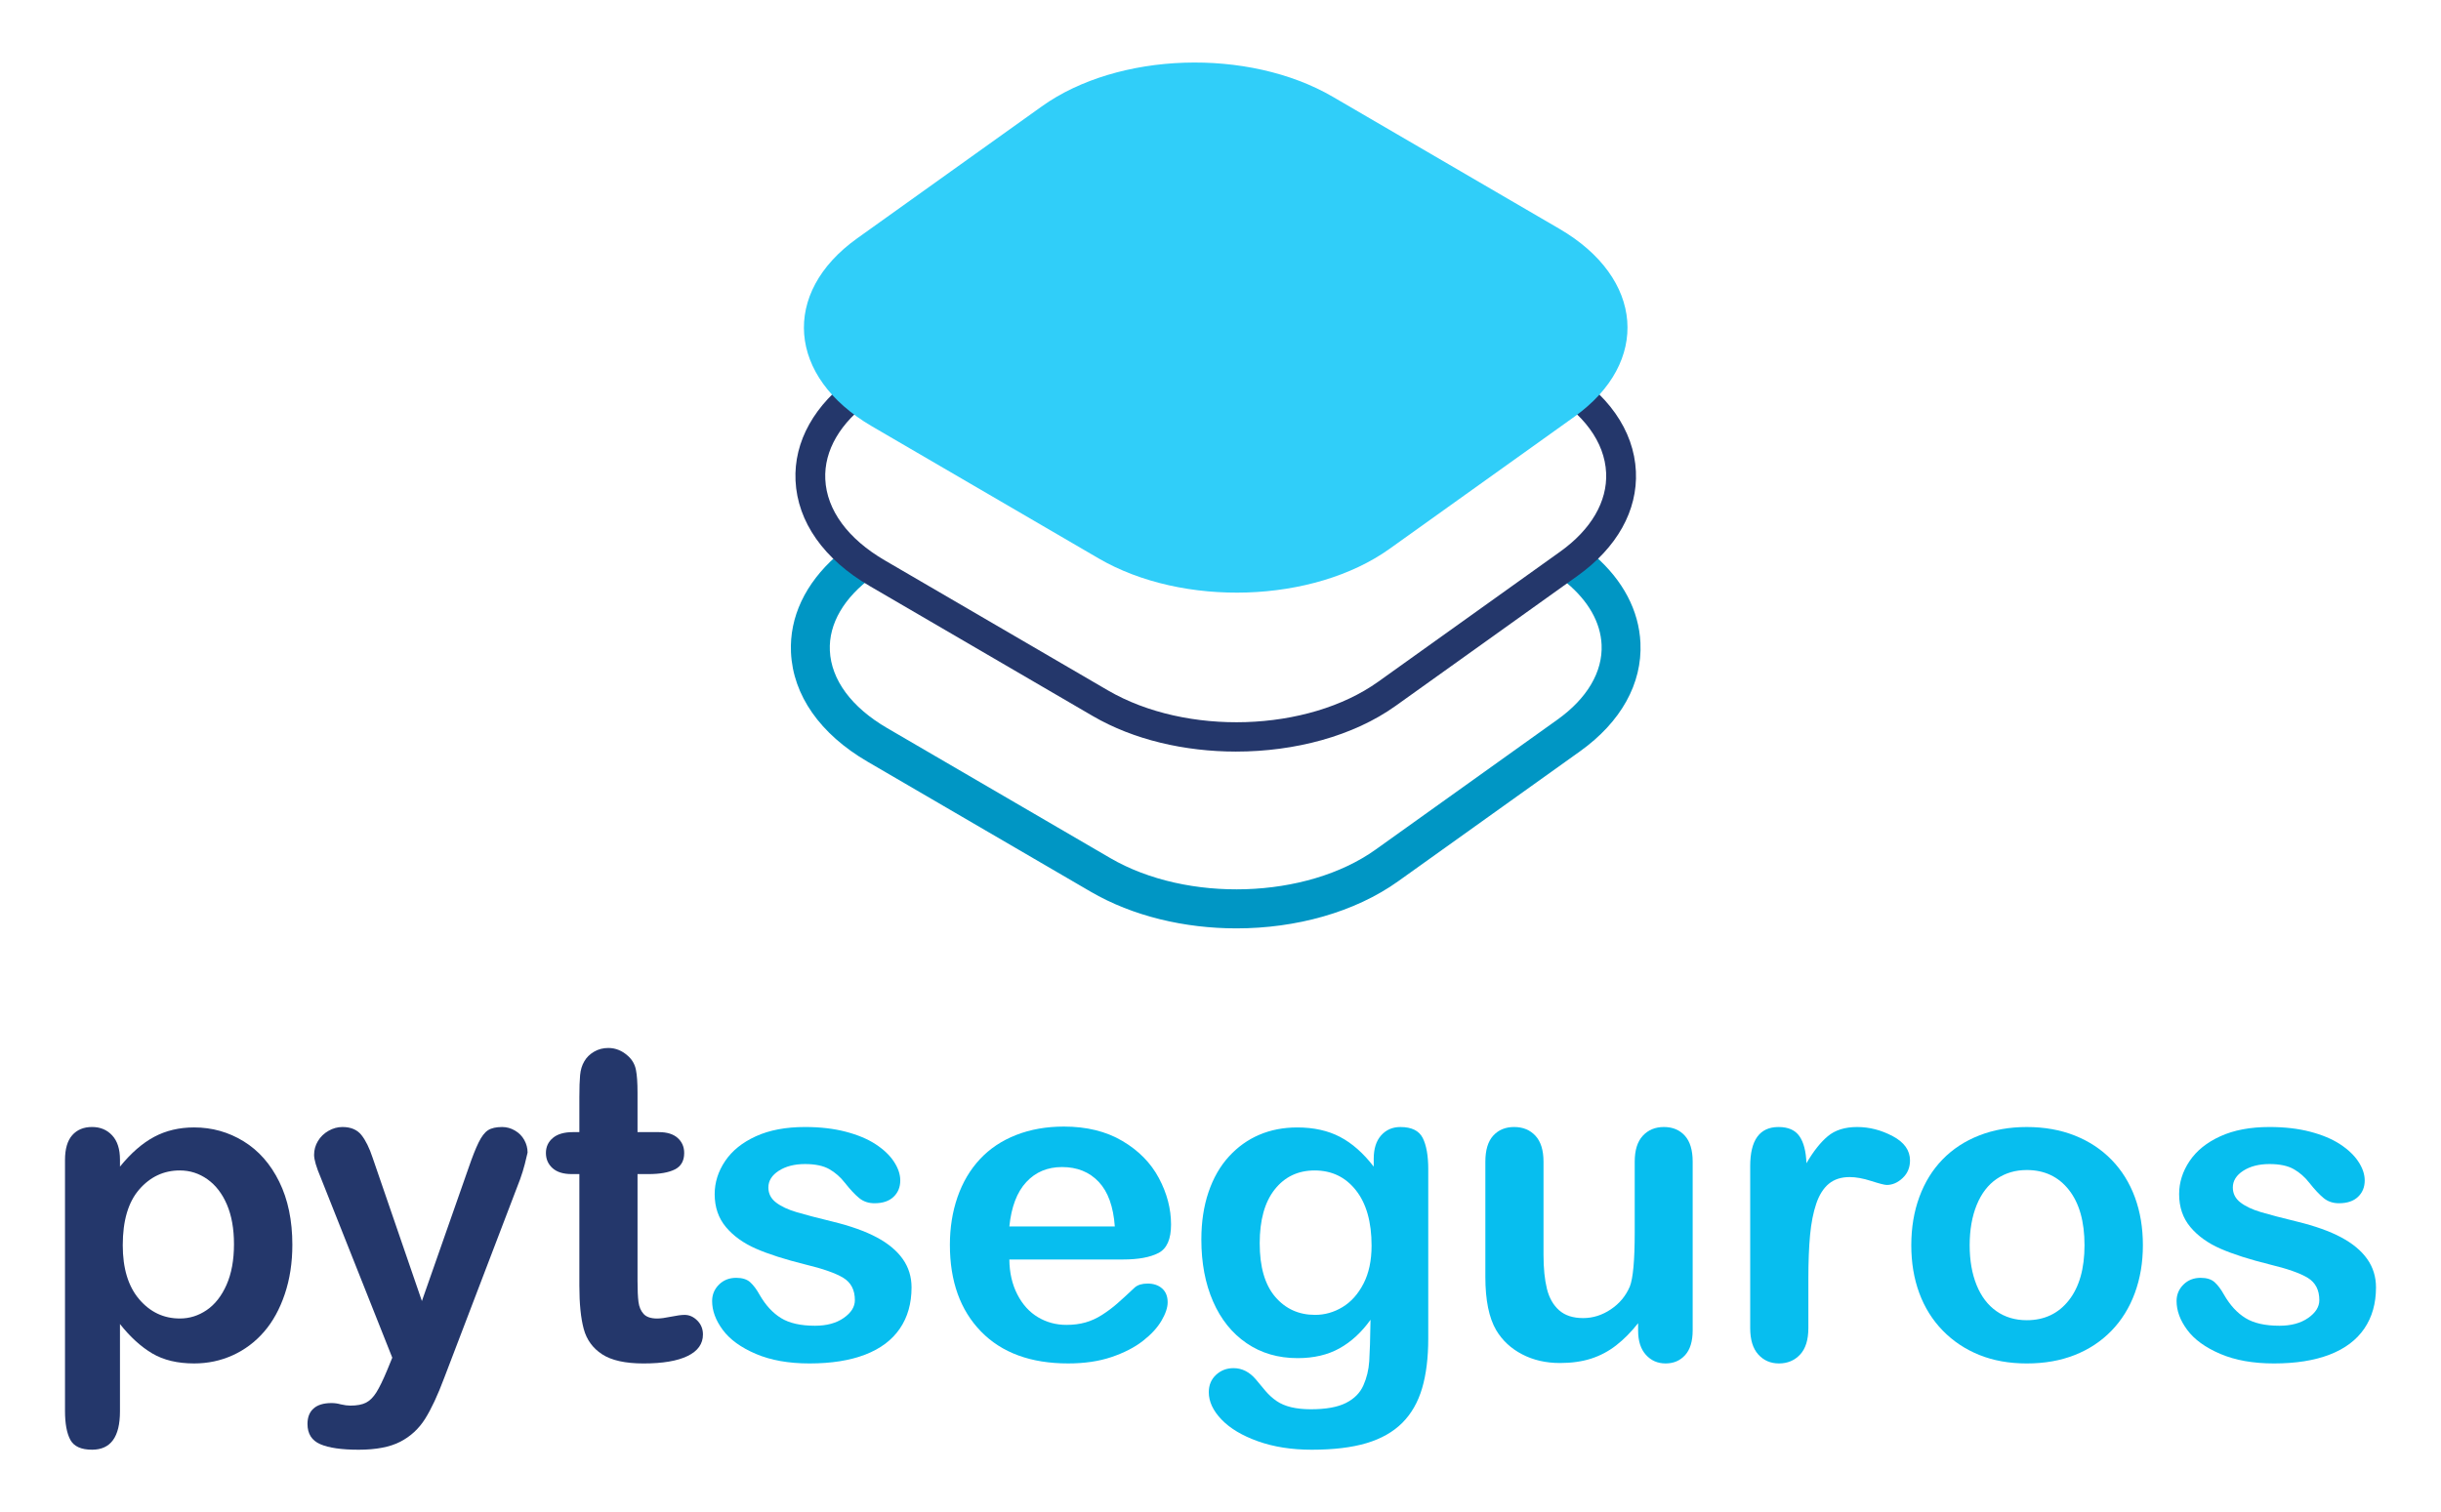
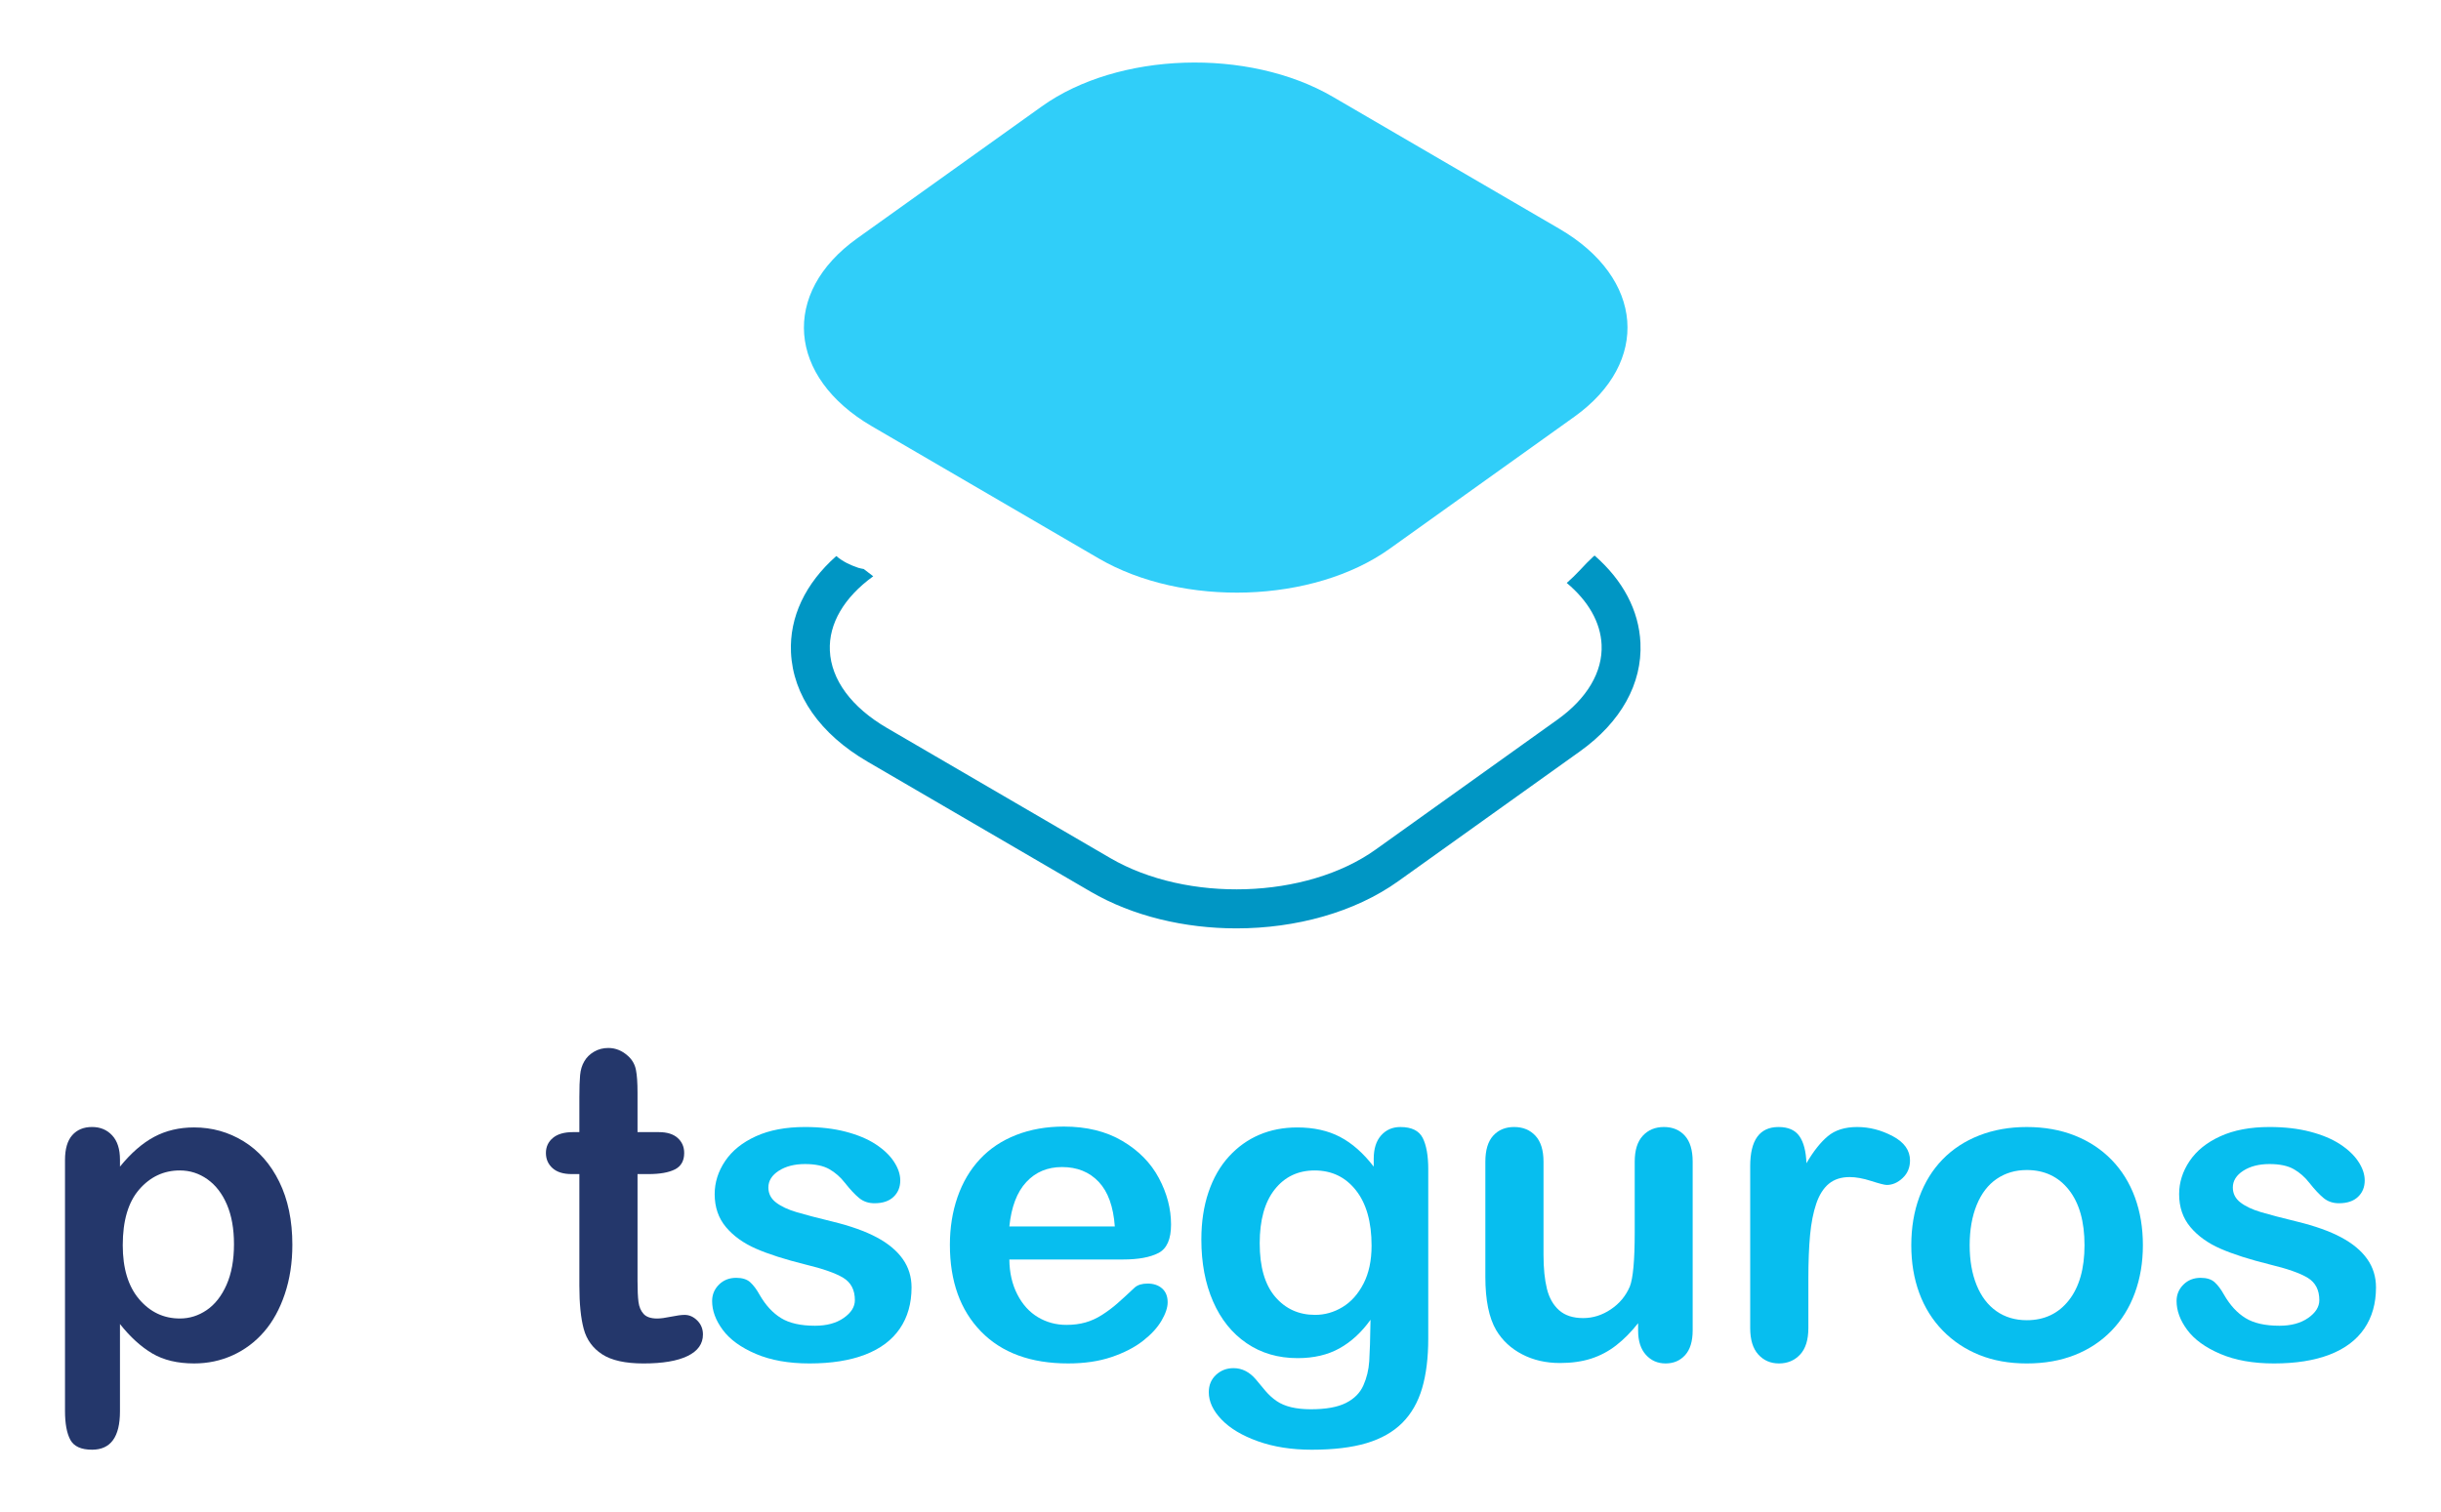
<svg xmlns="http://www.w3.org/2000/svg" id="uuid-4111e0ad-0755-4c0f-a754-f9b5d57f9444" data-name="Capa 1" viewBox="0 0 311.337 192.936">
  <g>
    <path d="M15.303,147.944v.897c1.395-1.721,2.844-2.985,4.348-3.792,1.504-.805,3.206-1.209,5.109-1.209,2.284,0,4.385,.589,6.305,1.766,1.92,1.178,3.438,2.898,4.552,5.163s1.671,4.946,1.671,8.043c0,2.284-.322,4.38-.965,6.292-.643,1.912-1.526,3.516-2.65,4.811s-2.451,2.292-3.981,2.989c-1.531,.698-3.175,1.047-4.933,1.047-2.119,0-3.899-.426-5.34-1.277-1.44-.852-2.812-2.102-4.117-3.751v11.142c0,3.262-1.186,4.892-3.56,4.892-1.395,0-2.319-.422-2.772-1.264s-.679-2.07-.679-3.683v-32.013c0-1.414,.308-2.469,.924-3.167,.616-.696,1.458-1.045,2.527-1.045,1.05,0,1.906,.358,2.568,1.073,.662,.716,.992,1.744,.992,3.085Zm14.54,10.789c0-1.957-.299-3.638-.897-5.042-.599-1.404-1.428-2.481-2.488-3.234-1.059-.752-2.233-1.128-3.519-1.128-2.047,0-3.773,.807-5.177,2.42-1.404,1.612-2.105,3.986-2.105,7.119,0,2.954,.696,5.25,2.092,6.89,1.395,1.639,3.126,2.459,5.191,2.459,1.232,0,2.374-.358,3.424-1.074,1.051-.715,1.894-1.789,2.528-3.22,.633-1.431,.951-3.162,.951-5.191Z" fill="#24376b" />
-     <path d="M49.354,174.875l.679-1.658-9.131-22.991c-.562-1.322-.842-2.282-.842-2.88,0-.635,.162-1.223,.489-1.766,.327-.544,.774-.978,1.346-1.305,.57-.327,1.163-.489,1.78-.489,1.069,0,1.874,.339,2.418,1.018,.543,.68,1.023,1.654,1.44,2.922l6.278,18.262,5.951-16.984c.471-1.377,.897-2.456,1.278-3.235,.38-.778,.783-1.304,1.209-1.576s1.028-.407,1.807-.407c.562,0,1.101,.148,1.617,.448,.517,.299,.915,.703,1.196,1.21s.422,1.042,.422,1.603c-.073,.344-.191,.834-.354,1.467-.163,.635-.362,1.278-.597,1.93l-9.675,25.328c-.834,2.229-1.649,3.977-2.446,5.245-.798,1.268-1.853,2.243-3.167,2.922s-3.084,1.019-5.313,1.019c-2.173,0-3.804-.236-4.891-.708-1.087-.471-1.63-1.331-1.63-2.582,0-.851,.257-1.508,.774-1.969,.516-.463,1.282-.694,2.296-.694,.398,0,.788,.054,1.169,.163,.47,.109,.878,.163,1.222,.163,.852,0,1.523-.127,2.011-.38,.49-.255,.928-.694,1.319-1.319,.388-.625,.837-1.545,1.345-2.759Z" fill="#24376b" />
    <path d="M73.079,144.438h.815v-4.457c0-1.196,.032-2.134,.095-2.813,.064-.679,.24-1.263,.531-1.753,.289-.507,.706-.919,1.249-1.236,.544-.318,1.15-.476,1.821-.476,.943,0,1.794,.354,2.554,1.06,.507,.471,.829,1.047,.965,1.726s.204,1.644,.204,2.895v5.055h2.718c1.05,0,1.852,.249,2.405,.747s.829,1.137,.829,1.916c0,.996-.393,1.693-1.181,2.092-.788,.4-1.916,.599-3.385,.599h-1.385v13.642c0,1.16,.041,2.052,.122,2.677s.299,1.133,.652,1.522c.354,.391,.929,.585,1.726,.585,.435,0,1.023-.077,1.766-.231,.743-.153,1.322-.231,1.739-.231,.599,0,1.137,.241,1.617,.72,.48,.481,.721,1.074,.721,1.78,0,1.196-.653,2.112-1.957,2.745-1.305,.635-3.18,.951-5.626,.951-2.319,0-4.076-.39-5.272-1.168-1.195-.779-1.979-1.858-2.35-3.235-.372-1.377-.558-3.215-.558-5.516v-14.241h-.977c-1.07,0-1.885-.254-2.447-.761s-.842-1.15-.842-1.93,.294-1.418,.883-1.916,1.445-.747,2.568-.747Z" fill="#24376b" />
    <path d="M116.263,164.249c0,2.049-.499,3.801-1.494,5.259-.997,1.458-2.469,2.564-4.416,3.316-1.948,.751-4.317,1.127-7.107,1.127-2.663,0-4.946-.407-6.848-1.222-1.903-.815-3.307-1.835-4.212-3.058-.907-1.223-1.359-2.451-1.359-3.683,0-.815,.289-1.512,.87-2.092s1.314-.87,2.202-.87c.778,0,1.377,.189,1.794,.57,.416,.381,.815,.915,1.195,1.603,.761,1.322,1.671,2.311,2.731,2.963s2.505,.978,4.335,.978c1.486,0,2.704-.33,3.655-.992s1.426-1.418,1.426-2.27c0-1.304-.494-2.255-1.481-2.853-.987-.599-2.614-1.169-4.878-1.712-2.554-.635-4.634-1.3-6.237-1.998s-2.886-1.617-3.846-2.759c-.96-1.142-1.44-2.545-1.44-4.212,0-1.486,.443-2.89,1.331-4.212s2.197-2.379,3.928-3.167c1.729-.788,3.817-1.181,6.264-1.181,1.92,0,3.646,.199,5.177,.597,1.53,.398,2.808,.933,3.831,1.603,1.024,.67,1.804,1.413,2.338,2.229,.534,.815,.802,1.612,.802,2.391,0,.851-.286,1.549-.856,2.092-.572,.544-1.382,.816-2.432,.816-.762,0-1.409-.218-1.943-.653-.534-.434-1.147-1.087-1.835-1.957-.562-.724-1.223-1.304-1.984-1.739-.761-.434-1.794-.652-3.098-.652-1.341,0-2.456,.286-3.344,.856-.887,.572-1.331,1.283-1.331,2.134,0,.779,.327,1.418,.978,1.916s1.53,.91,2.636,1.236c1.105,.327,2.626,.725,4.566,1.196,2.3,.562,4.18,1.232,5.638,2.011,1.458,.778,2.564,1.698,3.315,2.757,.752,1.06,1.128,2.27,1.128,3.628Z" fill="#07beef" />
    <path d="M143.249,160.689h-14.512c.017,1.685,.358,3.172,1.019,4.457,.661,1.287,1.539,2.256,2.636,2.908,1.096,.652,2.305,.978,3.628,.978,.887,0,1.698-.104,2.432-.313,.734-.208,1.445-.534,2.133-.978,.689-.443,1.322-.919,1.903-1.426s1.332-1.196,2.256-2.066c.38-.325,.924-.489,1.63-.489,.761,0,1.377,.208,1.848,.625,.47,.417,.706,1.006,.706,1.766,0,.67-.263,1.454-.788,2.35-.526,.897-1.319,1.758-2.379,2.582-1.059,.825-2.391,1.509-3.994,2.052-1.603,.544-3.448,.815-5.531,.815-4.765,0-8.47-1.358-11.115-4.076-2.646-2.718-3.968-6.404-3.968-11.062,0-2.191,.327-4.226,.978-6.101,.653-1.874,1.604-3.482,2.854-4.823,1.251-1.341,2.79-2.369,4.62-3.085,1.83-.715,3.858-1.073,6.087-1.073,2.898,0,5.385,.611,7.459,1.835,2.075,1.222,3.628,2.803,4.661,4.742,1.033,1.94,1.549,3.914,1.549,5.924,0,1.867-.534,3.076-1.603,3.628-1.069,.553-2.573,.829-4.511,.829Zm-14.512-4.212h13.451c-.181-2.536-.865-4.434-2.051-5.693-1.188-1.259-2.75-1.889-4.688-1.889-1.848,0-3.366,.638-4.552,1.916-1.186,1.277-1.906,3.166-2.16,5.666Z" fill="#07beef" />
    <path d="M182.166,149.22v21.552c0,2.464-.263,4.583-.788,6.36-.526,1.775-1.368,3.242-2.527,4.403-1.16,1.159-2.677,2.02-4.552,2.582-1.875,.56-4.208,.842-6.998,.842-2.554,0-4.838-.359-6.848-1.074-2.011-.716-3.56-1.64-4.648-2.772s-1.63-2.296-1.63-3.492c0-.906,.308-1.644,.924-2.214,.615-.572,1.358-.856,2.228-.856,1.087,0,2.039,.479,2.854,1.44,.398,.489,.81,.982,1.236,1.481s.897,.924,1.414,1.278c.516,.353,1.137,.615,1.862,.788,.724,.172,1.557,.259,2.5,.259,1.92,0,3.41-.268,4.471-.803s1.802-1.282,2.228-2.242c.426-.96,.675-1.988,.747-3.084,.073-1.096,.127-2.859,.163-5.286-1.142,1.595-2.459,2.808-3.954,3.641-1.496,.834-3.276,1.251-5.34,1.251-2.483,0-4.652-.633-6.509-1.903-1.857-1.268-3.284-3.043-4.28-5.327-.997-2.282-1.494-4.918-1.494-7.908,0-2.228,.303-4.239,.91-6.033,.606-1.794,1.471-3.307,2.595-4.539,1.123-1.232,2.418-2.16,3.886-2.786,1.468-.625,3.08-.936,4.838-.936,2.102,0,3.923,.403,5.463,1.209,1.539,.807,2.97,2.071,4.294,3.792v-1.006c0-1.287,.317-2.282,.951-2.99,.633-.706,1.449-1.059,2.446-1.059,1.431,0,2.383,.466,2.854,1.399,.47,.933,.706,2.279,.706,4.035Zm-21.497,9.404c0,3.007,.657,5.281,1.971,6.821,1.314,1.54,3.012,2.31,5.095,2.31,1.232,0,2.396-.33,3.492-.992,1.096-.661,1.988-1.658,2.677-2.989,.689-1.332,1.033-2.949,1.033-4.852,0-3.025-.666-5.381-1.998-7.066-1.331-1.685-3.084-2.527-5.259-2.527-2.119,0-3.817,.807-5.095,2.42-1.277,1.612-1.916,3.904-1.916,6.875Z" fill="#07beef" />
    <path d="M208.934,169.766v-.951c-.887,1.123-1.82,2.066-2.798,2.827s-2.049,1.327-3.208,1.698-2.481,.557-3.967,.557c-1.794,0-3.402-.371-4.824-1.113-1.423-.743-2.522-1.766-3.302-3.072-.924-1.576-1.385-3.841-1.385-6.794v-14.702c0-1.486,.334-2.595,1.004-3.33,.67-.734,1.559-1.1,2.663-1.1,1.123,0,2.03,.371,2.718,1.113,.689,.743,1.033,1.848,1.033,3.316v11.876c0,1.722,.145,3.166,.435,4.335,.289,1.169,.81,2.083,1.562,2.745,.751,.662,1.77,.992,3.057,.992,1.251,0,2.428-.371,3.533-1.115,1.106-.742,1.911-1.712,2.42-2.908,.416-1.05,.625-3.351,.625-6.903v-9.022c0-1.468,.344-2.573,1.033-3.316,.688-.742,1.585-1.113,2.691-1.113s1.993,.366,2.663,1.1c.669,.735,1.006,1.844,1.006,3.33v21.496c0,1.413-.323,2.473-.965,3.179-.643,.708-1.472,1.06-2.488,1.06s-1.852-.366-2.514-1.101c-.662-.734-.992-1.762-.992-3.084Z" fill="#07beef" />
    <path d="M230.647,163.243v6.196c0,1.504-.353,2.632-1.059,3.385-.706,.751-1.603,1.127-2.691,1.127-1.07,0-1.948-.38-2.636-1.141-.689-.762-1.033-1.885-1.033-3.371v-20.653c0-3.334,1.205-5,3.615-5,1.232,0,2.119,.39,2.663,1.168,.543,.779,.842,1.93,.897,3.451,.887-1.522,1.797-2.672,2.731-3.451,.933-.778,2.178-1.168,3.736-1.168s3.072,.39,4.539,1.168c1.468,.779,2.202,1.812,2.202,3.099,0,.906-.313,1.653-.938,2.242s-1.3,.883-2.025,.883c-.272,0-.929-.167-1.971-.502s-1.961-.503-2.759-.503c-1.086,0-1.974,.286-2.662,.856-.689,.572-1.223,1.419-1.604,2.541-.38,1.124-.643,2.46-.788,4.009s-.218,3.438-.218,5.666Z" fill="#07beef" />
    <path d="M273.315,158.868c0,2.211-.344,4.249-1.033,6.115-.688,1.867-1.685,3.47-2.989,4.811-1.305,1.341-2.862,2.369-4.675,3.084-1.812,.716-3.85,1.074-6.115,1.074-2.246,0-4.267-.362-6.06-1.087-1.794-.724-3.347-1.762-4.661-3.111-1.314-1.35-2.31-2.944-2.989-4.784-.679-1.838-1.019-3.872-1.019-6.101,0-2.245,.344-4.302,1.033-6.169,.688-1.865,1.675-3.46,2.961-4.782s2.845-2.342,4.675-3.058c1.83-.715,3.85-1.073,6.06-1.073,2.246,0,4.285,.362,6.115,1.086,1.83,.725,3.397,1.758,4.702,3.099,1.304,1.341,2.296,2.934,2.975,4.782,.68,1.848,1.019,3.887,1.019,6.115Zm-7.446,0c0-3.025-.667-5.38-1.998-7.066-1.331-1.685-3.121-2.527-5.367-2.527-1.45,0-2.726,.376-3.832,1.128-1.105,.752-1.956,1.862-2.554,3.329-.597,1.468-.897,3.18-.897,5.136,0,1.94,.294,3.633,.883,5.083,.589,1.45,1.431,2.558,2.528,3.329,1.095,.771,2.386,1.155,3.872,1.155,2.246,0,4.036-.847,5.367-2.542,1.331-1.693,1.998-4.035,1.998-7.025Z" fill="#07beef" />
    <path d="M303.046,164.249c0,2.049-.499,3.801-1.494,5.259-.997,1.458-2.469,2.564-4.416,3.316-1.948,.751-4.317,1.127-7.107,1.127-2.663,0-4.946-.407-6.848-1.222-1.903-.815-3.307-1.835-4.212-3.058-.907-1.223-1.359-2.451-1.359-3.683,0-.815,.289-1.512,.87-2.092s1.314-.87,2.202-.87c.778,0,1.377,.189,1.794,.57,.416,.381,.815,.915,1.195,1.603,.761,1.322,1.671,2.311,2.731,2.963s2.505,.978,4.335,.978c1.486,0,2.704-.33,3.655-.992,.951-.662,1.426-1.418,1.426-2.27,0-1.304-.494-2.255-1.481-2.853-.987-.599-2.614-1.169-4.878-1.712-2.554-.635-4.634-1.3-6.237-1.998s-2.886-1.617-3.846-2.759c-.96-1.142-1.44-2.545-1.44-4.212,0-1.486,.443-2.89,1.331-4.212s2.197-2.379,3.928-3.167c1.729-.788,3.817-1.181,6.264-1.181,1.92,0,3.646,.199,5.177,.597,1.53,.398,2.808,.933,3.831,1.603,1.024,.67,1.804,1.413,2.338,2.229,.534,.815,.802,1.612,.802,2.391,0,.851-.286,1.549-.856,2.092-.572,.544-1.382,.816-2.432,.816-.762,0-1.409-.218-1.943-.653-.534-.434-1.147-1.087-1.835-1.957-.562-.724-1.223-1.304-1.984-1.739-.761-.434-1.794-.652-3.098-.652-1.341,0-2.456,.286-3.344,.856-.887,.572-1.331,1.283-1.331,2.134,0,.779,.327,1.418,.978,1.916s1.53,.91,2.636,1.236c1.105,.327,2.626,.725,4.566,1.196,2.3,.562,4.18,1.232,5.638,2.011,1.458,.778,2.564,1.698,3.315,2.757,.752,1.06,1.128,2.27,1.128,3.628Z" fill="#07beef" />
  </g>
  <g>
    <path d="M203.391,70.884c-.046,.034-.095,.062-.14,.096-.592,.544-1.147,1.124-1.693,1.715-.55,.596-1.128,1.148-1.727,1.679,2.751,2.305,4.31,5.022,4.443,7.874,.161,3.456-1.837,6.852-5.624,9.559l-23.196,16.584c-8.843,6.32-24.029,6.805-33.856,1.078l-28.459-16.587c-4.531-2.641-7.122-6.146-7.295-9.871-.159-3.427,1.807-6.791,5.531-9.488-.405-.309-.806-.622-1.21-.927-.234-.047-.47-.078-.698-.155-1.052-.358-1.965-.79-2.803-1.498-3.949,3.49-5.988,7.785-5.778,12.299,.254,5.464,3.718,10.411,9.753,13.928l28.459,16.587c5.386,3.141,12.008,4.688,18.604,4.688,7.546,0,15.058-2.028,20.638-6.018l23.196-16.582c5.203-3.721,7.936-8.632,7.694-13.828-.193-4.142-2.237-7.982-5.84-11.132Z" fill="#0096c4" />
-     <path d="M157.659,95.889c-6.524,0-13.062-1.494-18.267-4.529l-28.46-16.589c-5.859-3.415-9.221-8.192-9.466-13.453-.233-4.993,2.415-9.726,7.453-13.328l23.196-16.584c10.114-7.232,27.435-7.812,38.611-1.3l28.458,16.588c5.86,3.415,9.222,8.192,9.467,13.453,.233,4.993-2.415,9.726-7.453,13.328l-23.196,16.584c-5.402,3.863-12.863,5.829-20.343,5.829Zm-5.239-66.567c-6.664,0-13.296,1.745-18.097,5.176l-23.196,16.584c-3.954,2.827-6.037,6.399-5.866,10.06,.183,3.928,2.876,7.602,7.583,10.346l28.46,16.589c10.005,5.833,25.475,5.335,34.487-1.108l23.196-16.584c3.954-2.827,6.037-6.4,5.866-10.061-.183-3.928-2.876-7.602-7.583-10.346l-28.459-16.588c-4.676-2.725-10.546-4.069-16.392-4.069Z" fill="#24376b" />
    <path d="M198.909,29.202l-28.909-16.85c-10.775-6.28-27.397-5.733-37.126,1.223l-23.562,16.846c-9.729,6.956-8.881,17.686,1.894,23.966l28.909,16.85c10.775,6.28,27.397,5.733,37.126-1.223l23.562-16.846c9.729-6.956,8.881-17.686-1.894-23.966Z" fill="#30cef9" />
  </g>
</svg>